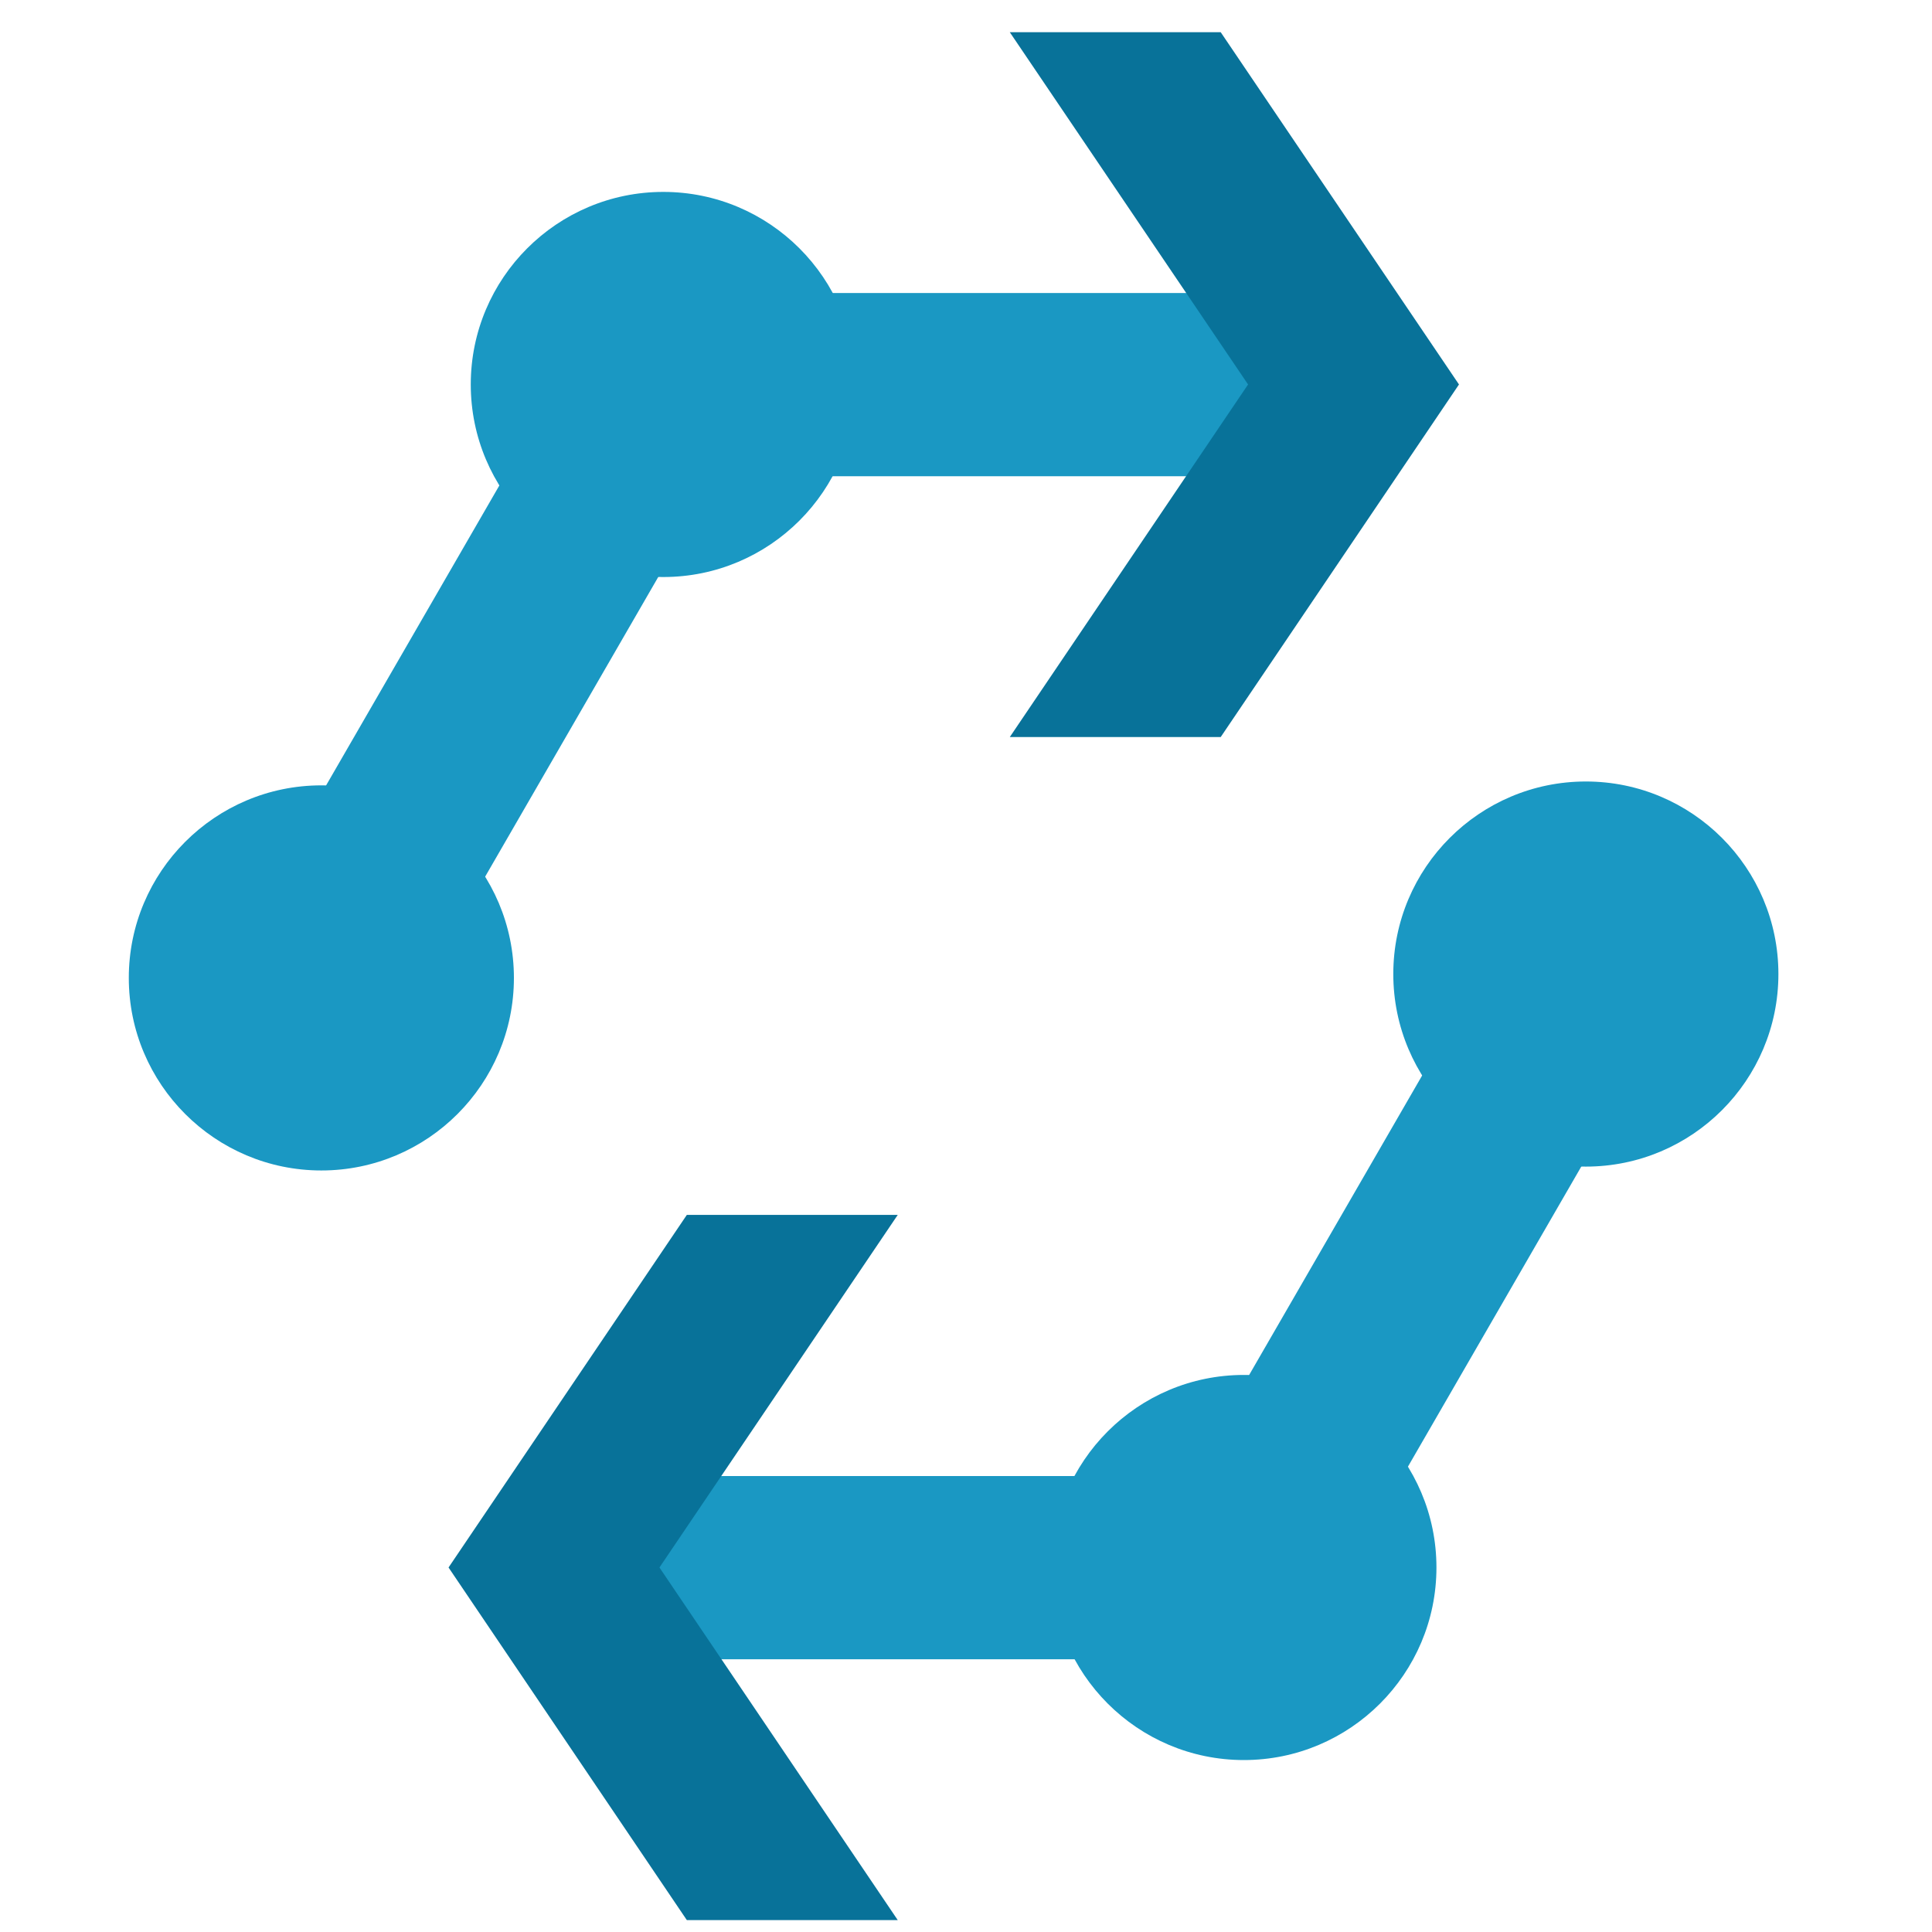
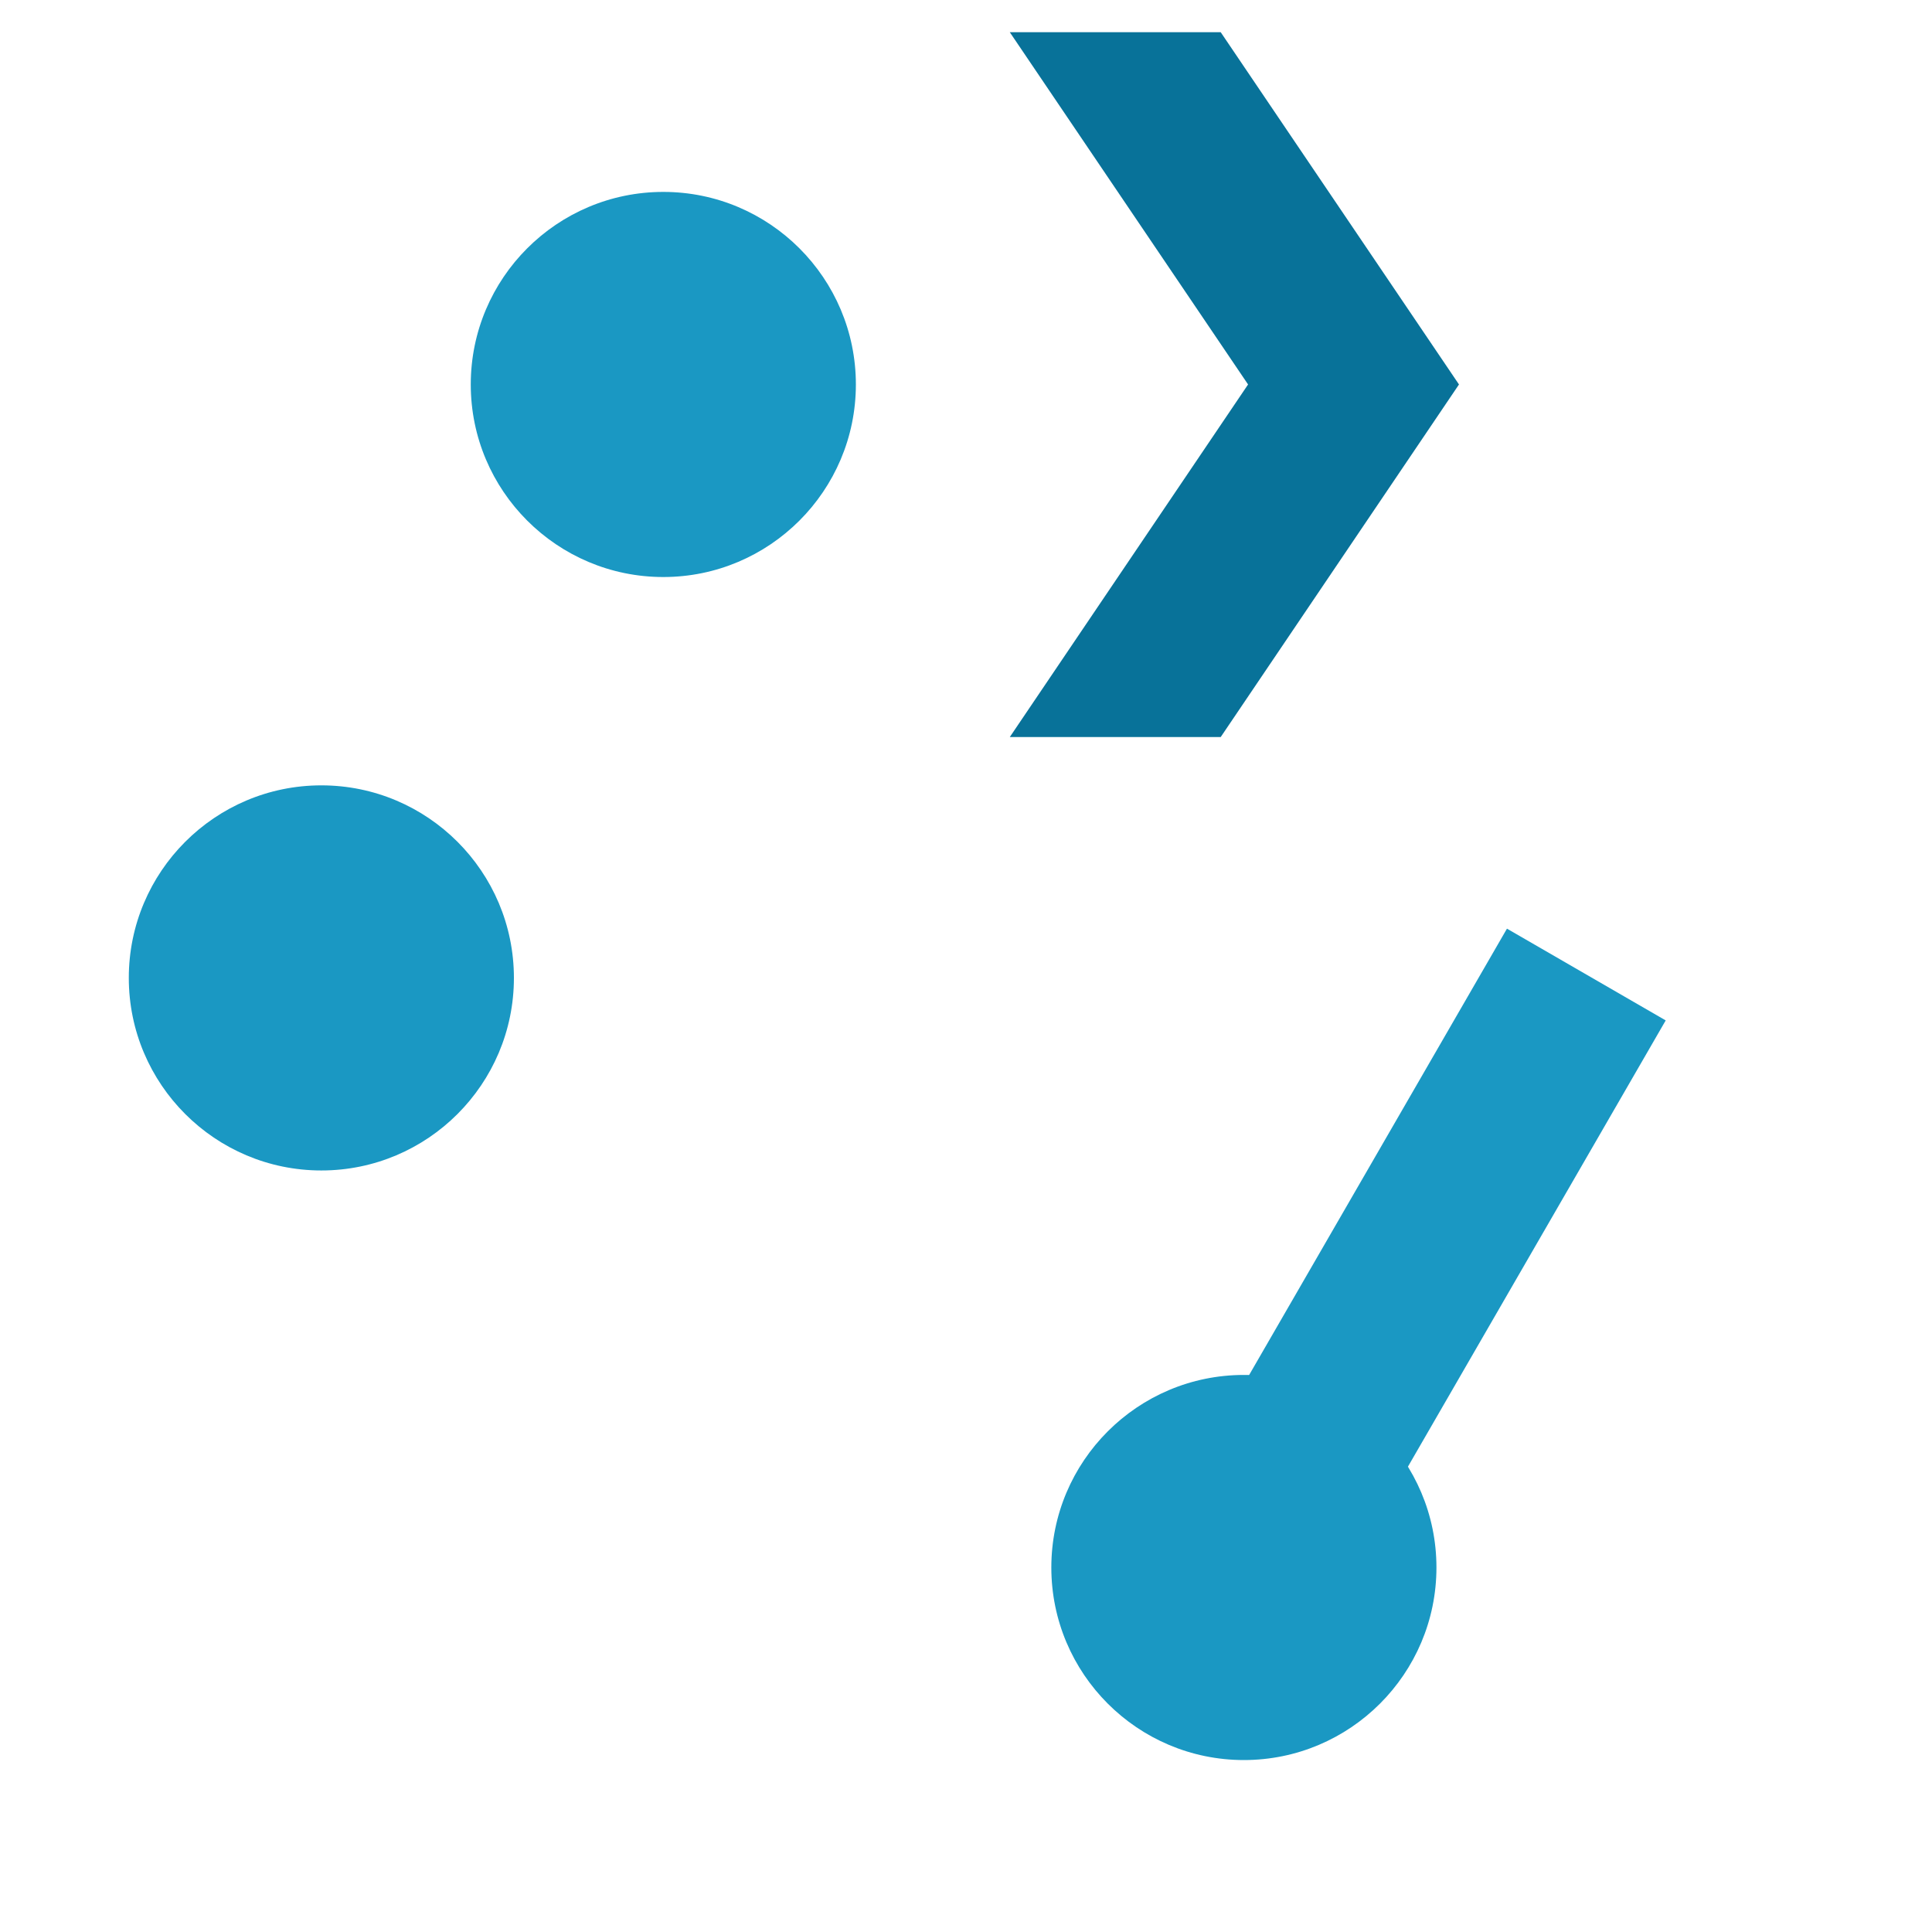
<svg xmlns="http://www.w3.org/2000/svg" width="48" height="48" viewBox="0 0 48 48" fill="none">
  <path d="M7.984 29.08C10.624 29.08 12.768 26.936 12.768 24.296C12.768 21.656 10.624 19.512 7.984 19.512C5.344 19.512 3.2 21.656 3.2 24.296C3.2 26.936 5.344 29.08 7.984 29.08Z" fill="#1A98C3" />
-   <path d="M14.512 8.416L6 23.152L9.944 25.432L18.456 10.696L14.512 8.416Z" fill="#1A98C3" />
  <path d="M16.48 14.336C19.12 14.336 21.264 12.192 21.264 9.552C21.264 6.912 19.12 4.768 16.48 4.768C13.84 4.768 11.696 6.912 11.696 9.552C11.696 12.192 13.84 14.336 16.48 14.336Z" fill="#1A98C3" />
-   <path d="M33.505 7.28H16.48V11.832H33.505V7.28Z" fill="#1A98C3" />
  <path d="M25.088 0.8H30.328L36.248 9.552L30.328 18.312H25.088L31.008 9.552L25.088 0.8Z" fill="#087299" />
-   <path d="M39.4 28.984C42.04 28.984 44.184 26.84 44.184 24.2C44.184 21.56 42.04 19.416 39.4 19.416C36.76 19.416 34.616 21.56 34.616 24.2C34.616 26.84 36.76 28.984 39.4 28.984Z" fill="#1A98C3" />
  <path d="M32.872 40.088L41.384 25.352L37.44 23.072L28.928 37.808L32.872 40.088Z" fill="#1A98C3" />
  <path d="M30.904 43.728C33.544 43.728 35.688 41.584 35.688 38.944C35.688 36.304 33.544 34.16 30.904 34.16C28.264 34.16 26.12 36.304 26.12 38.944C26.12 41.584 28.264 43.728 30.904 43.728Z" fill="#1A98C3" />
-   <path d="M13.88 41.224H30.904V36.672H13.88V41.224Z" fill="#1A98C3" />
-   <path d="M22.304 47.704H17.064L11.144 38.944L17.064 30.184H22.304L16.384 38.944L22.304 47.704Z" fill="#087299" />
</svg>